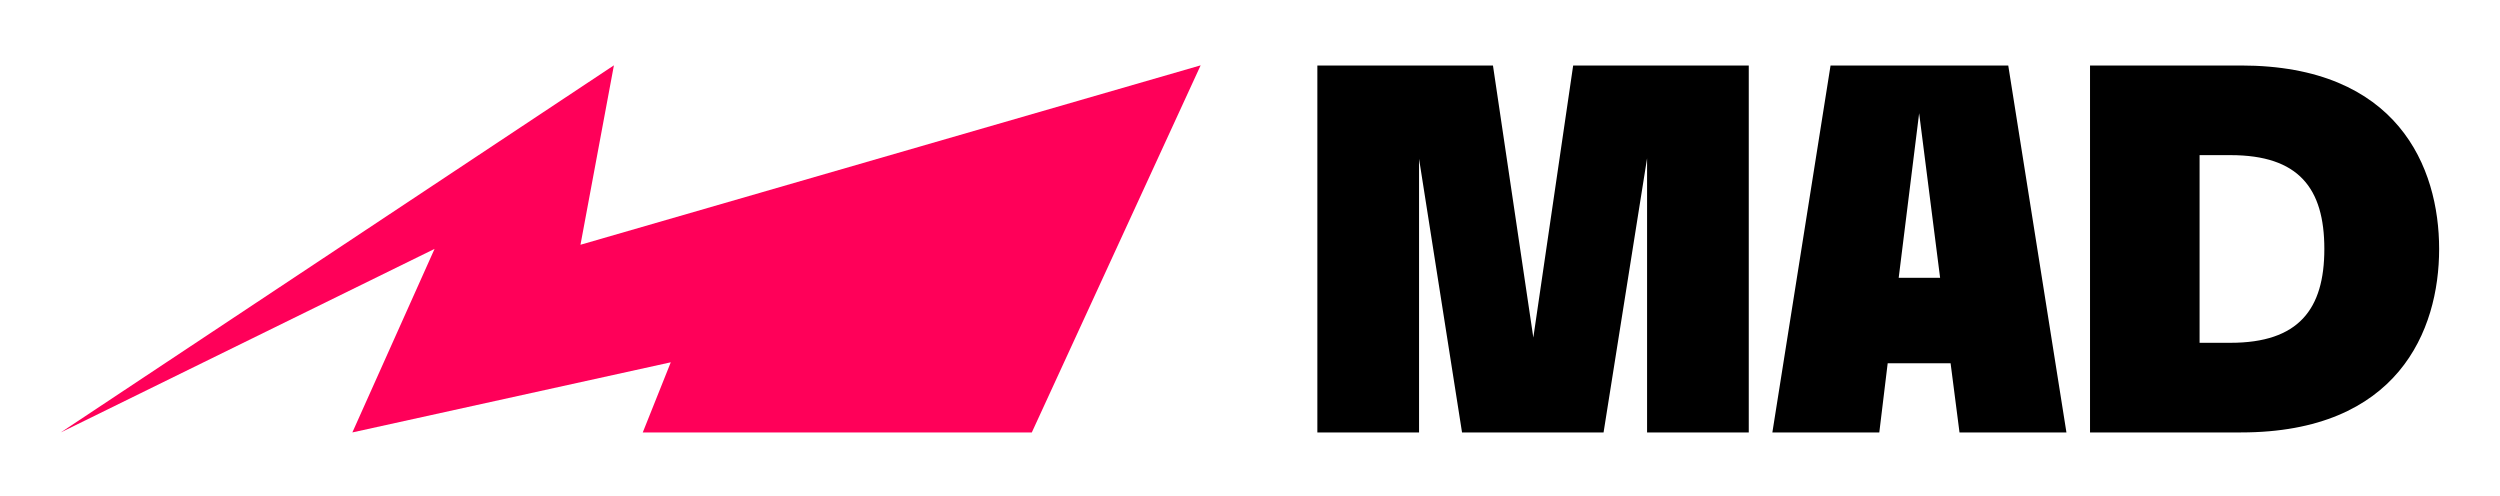
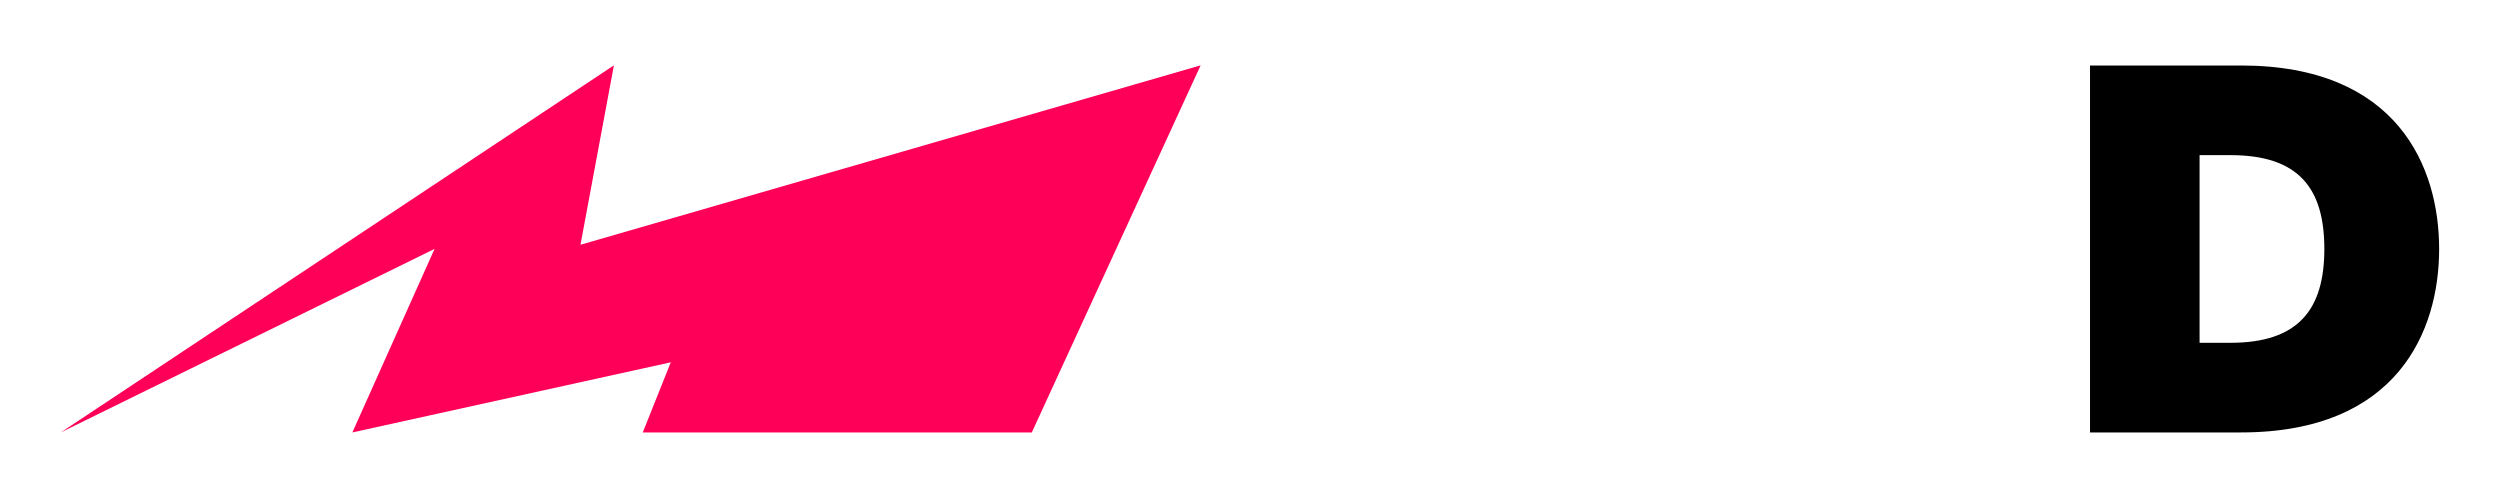
<svg xmlns="http://www.w3.org/2000/svg" xml:space="preserve" width="271.551mm" height="53.926mm" version="1.1" style="shape-rendering:geometricPrecision; text-rendering:geometricPrecision; image-rendering:optimizeQuality; fill-rule:evenodd; clip-rule:evenodd" viewBox="0 0 27155.1 5392.6">
  <defs>
    <style type="text/css">
   
    .fil0 {fill:none}
    .fil2 {fill:#FF0059}
    .fil1 {fill:black;fill-rule:nonzero}
   
  </style>
  </defs>
  <g id="Layer_x0020_1">
    <g id="_2532573208512">
      <polygon class="fil0" points="-0.53,7.11 27154.56,7.11 27154.56,5399.75 -0.53,5399.75 " />
      <g>
-         <polygon class="fil1" points="18995.17,711.47 17087.76,711.47 16655.03,3666.55 16216.61,711.47 14309.19,711.47 14309.19,4697.12 15413.79,4697.12 15413.79,1724.97 15880.68,4697.12 17418,4697.12 17890.58,1719.27 17890.58,4697.12 18995.17,4697.12 " />
-         <path class="fil1" d="M22445.69 4697.12l-632.01 -3985.65 -1930.19 0 -632.01 3985.65 1161.53 0 91.1 -751.58 683.25 0 96.8 751.58 1161.53 0zm-1599.95 -3467.51l227.75 1787.84 -449.81 0 222.06 -1787.84z" />
        <path class="fil1" d="M24341.75 711.47l-1639.81 0 0 3985.65 1639.81 0c1702.44,0 2152.25,-1104.59 2152.25,-1992.82 0,-888.23 -449.81,-1992.83 -2152.25,-1992.83zm-449.81 3012.01l0 -2038.37 335.94 0c740.19,0 1019.18,358.71 1019.18,1019.19 0,654.78 -278.99,1019.18 -1019.18,1019.18l-335.94 0z" />
        <polygon class="fil2" points="660.01,4697.13 4720.29,2703.43 3827.36,4697.13 7286.06,3935.3 6981.72,4697.13 11207.58,4697.13 13041.45,709.73 6305.19,2658.59 6668.28,709.73 " />
      </g>
    </g>
  </g>
</svg>